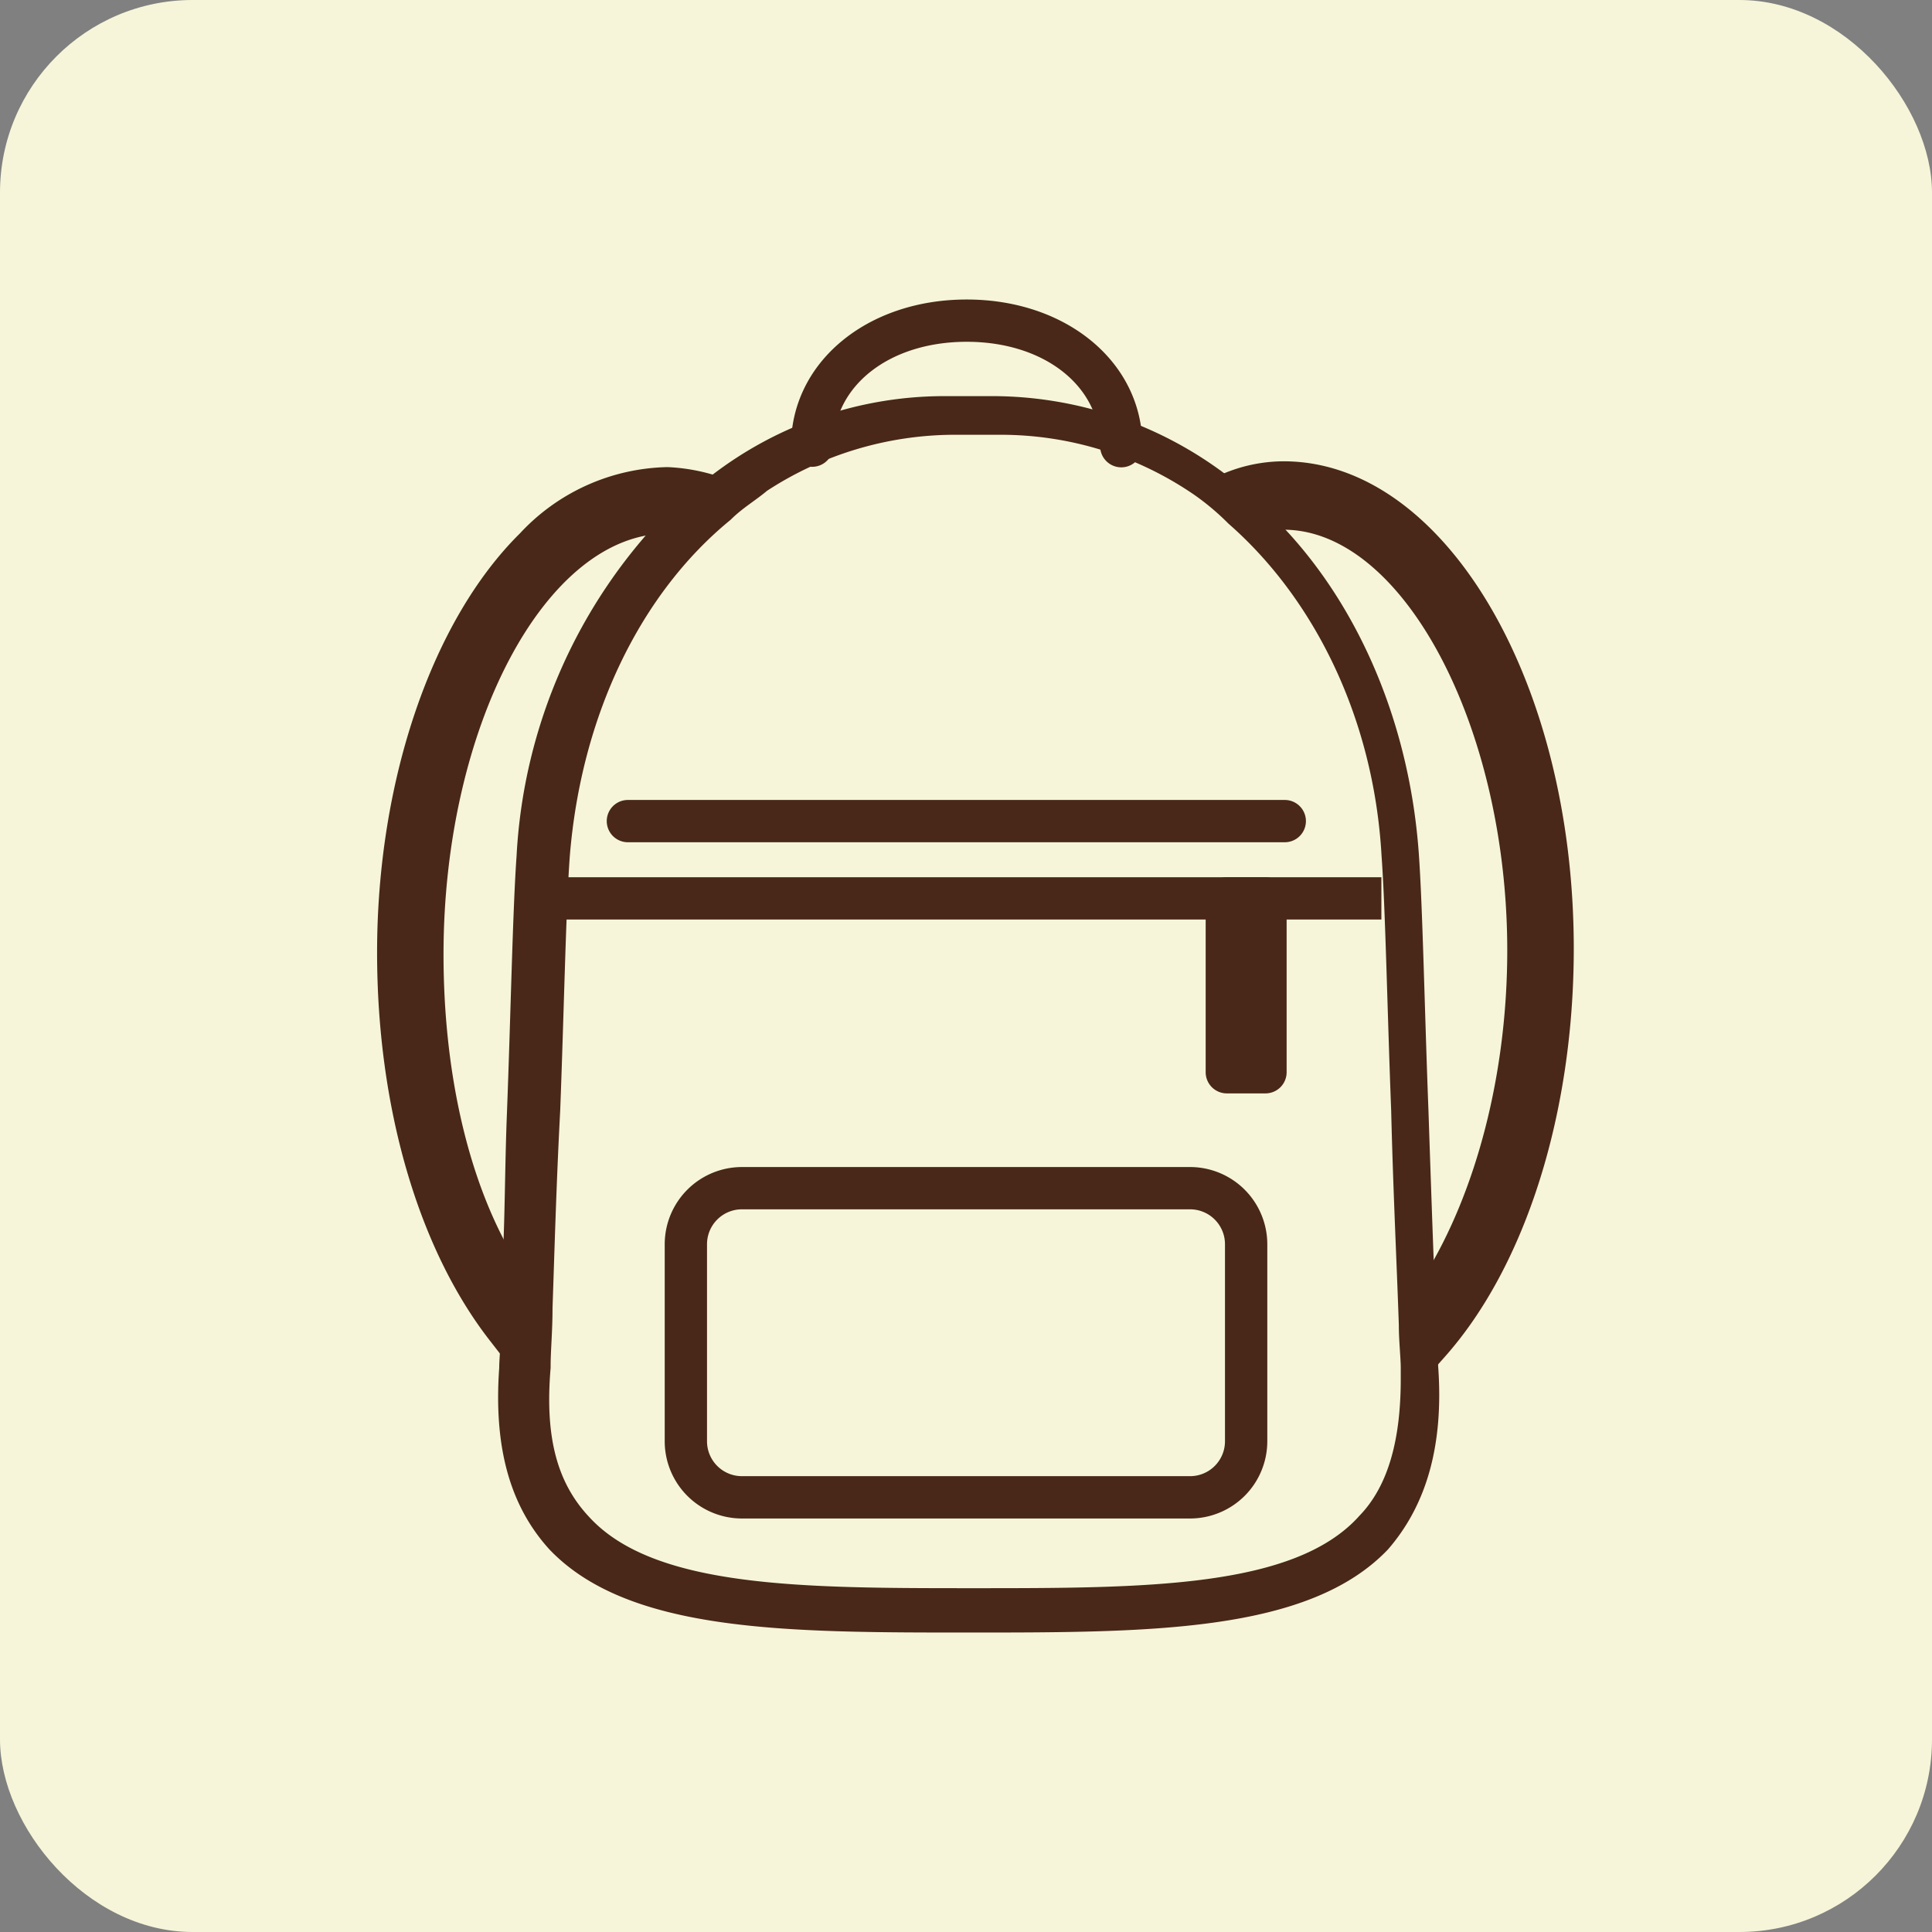
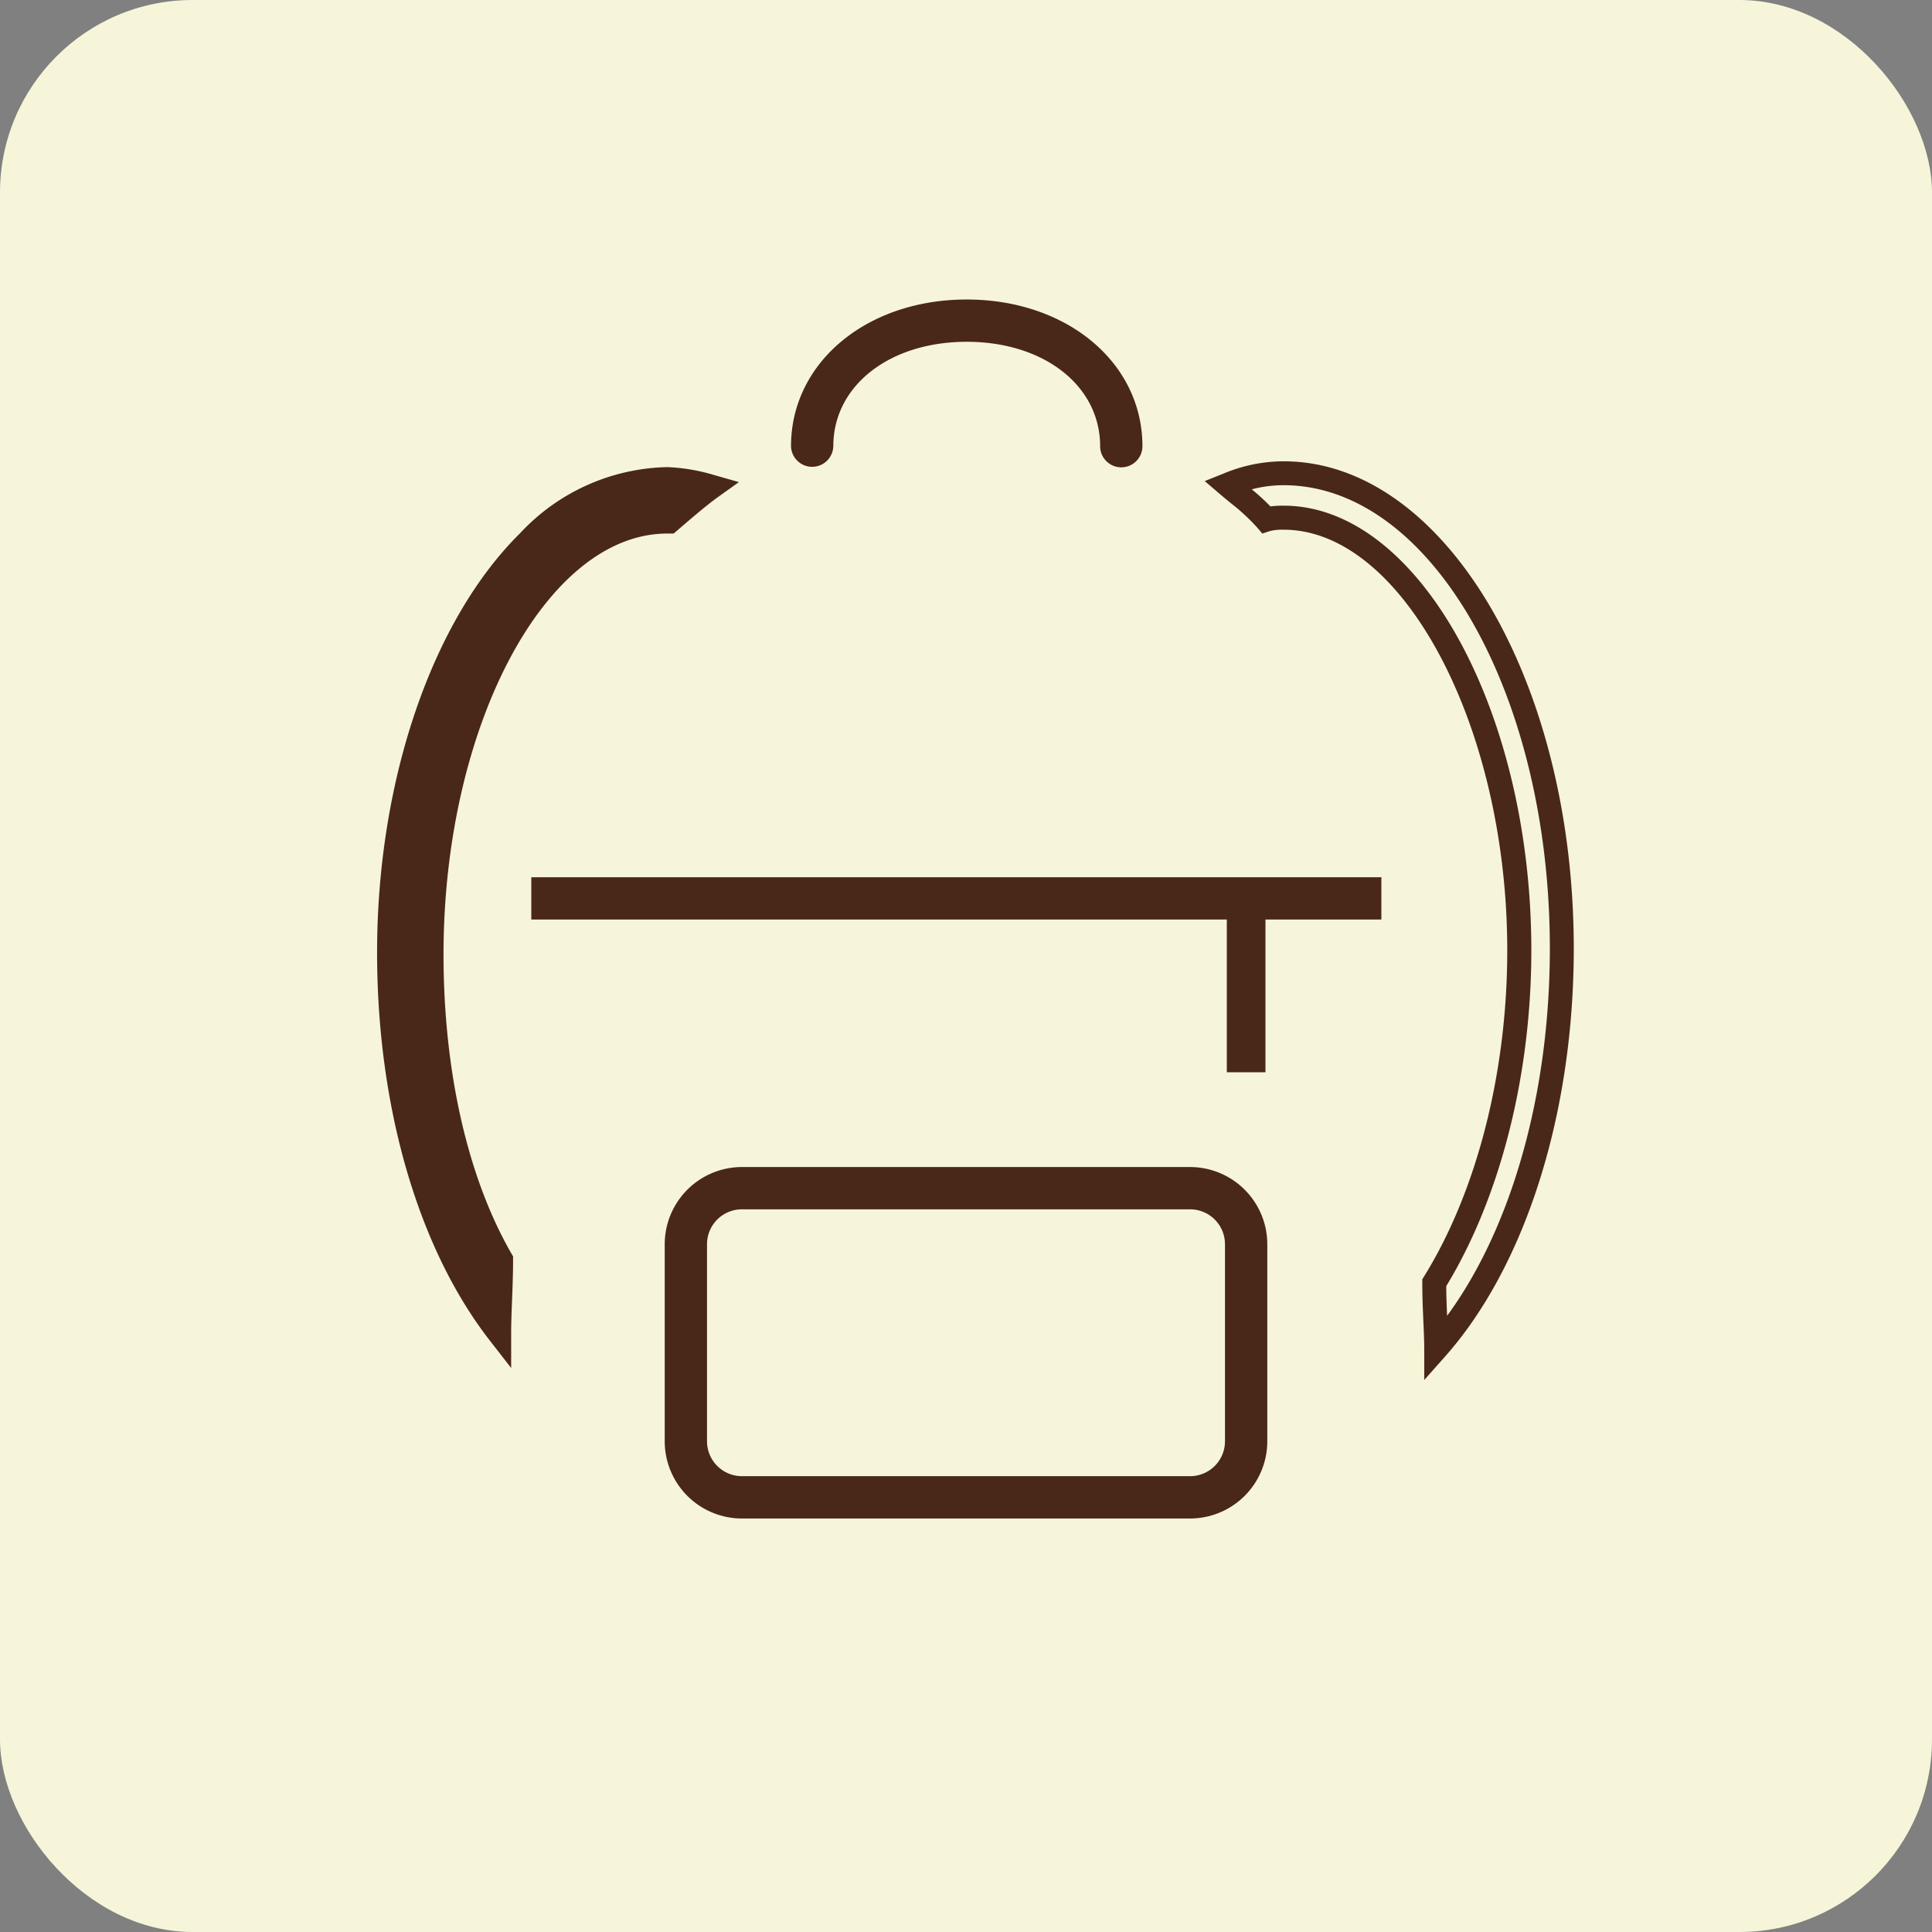
<svg xmlns="http://www.w3.org/2000/svg" width="120.361" height="120.361" viewBox="0 0 120.361 120.361">
  <rect x="0" y="0" width="120.361" height="120.361" fill="#808080" stroke="none" />
  <defs>
    <style>.ac873d3d-7360-40cf-9c59-109fee0b13d6{fill:#f6f5d9;}.a4892397-fda6-4c9b-b342-765c67c2358a{fill:#492819;}</style>
  </defs>
  <title>アセット 16</title>
  <g id="f187036b-6a92-4287-b4b6-a46983c6847c" data-name="レイヤー 2">
    <g id="bd9d382f-02fb-4005-9972-465b999a973a" data-name="コンテンツ">
      <rect class="ac873d3d-7360-40cf-9c59-109fee0b13d6" width="120.361" height="120.361" rx="12" />
      <path class="a4892397-fda6-4c9b-b342-765c67c2358a" d="M26.886,59.458c0-14.684,6.62-26.96,14.684-26.96h.12c.843-.723,1.806-1.565,2.648-2.167a11.124,11.124,0,0,0-2.768-.481c-9.509-.121-17.332,13.239-17.332,29.488,0,9.629,2.648,18.295,6.86,23.711,0-1.324.121-2.888.121-4.573C28.45,73.661,26.886,66.921,26.886,59.458Z" />
      <path class="a4892397-fda6-4c9b-b342-765c67c2358a" d="M31.845,85.226,30.51,83.508c-4.461-5.735-7.018-14.544-7.018-24.17,0-10.681,3.412-20.685,8.9-26.11A12.879,12.879,0,0,1,41.579,29.1a11.789,11.789,0,0,1,2.964.51l1.491.425-1.262.9c-.721.515-1.565,1.241-2.311,1.881l-.494.424h-.4c-7.554,0-13.936,12.005-13.936,26.214,0,7.276,1.5,13.9,4.233,18.646l.1.172v.2c0,.9-.034,1.772-.066,2.589-.027.706-.054,1.371-.054,1.984ZM41.453,30.6a11.481,11.481,0,0,0-8.007,3.7c-5.219,5.153-8.462,14.751-8.462,25.047,0,8.2,2.006,16.016,5.432,21.437.027-.67.052-1.374.055-2.1C27.677,73.715,26.14,66.9,26.14,59.458c0-15.183,6.836-27.554,15.272-27.706l.076-.065c.37-.318.764-.656,1.16-.984A7.13,7.13,0,0,0,41.453,30.6Z" />
-       <path class="a4892397-fda6-4c9b-b342-765c67c2358a" d="M79.965,32.25c7.944,0,14.684,12.4,14.684,26.961,0,8.184-2.166,15.647-5.3,20.7,0,1.565.121,3.009.121,4.092,4.694-5.3,7.823-14.443,7.823-24.915,0-16.489-7.823-29.608-17.332-29.608a9.051,9.051,0,0,0-3.49.722,20.655,20.655,0,0,1,2.407,2.166A3.721,3.721,0,0,1,79.965,32.25Z" />
      <path class="a4892397-fda6-4c9b-b342-765c67c2358a" d="M88.728,85.973V84.005c0-.482-.025-1.037-.052-1.644-.033-.753-.069-1.582-.069-2.448V79.7l.111-.181C92.013,74.2,93.9,66.8,93.9,59.211,93.9,45.246,87.39,33,79.965,33a3.208,3.208,0,0,0-.847.082l-.478.158-.325-.381A12.683,12.683,0,0,0,76.66,31.33c-.222-.182-.447-.367-.671-.559l-.937-.8,1.145-.457a9.745,9.745,0,0,1,3.768-.776c9.969,0,18.079,13.617,18.079,30.355,0,10.251-2.995,19.75-8.012,25.41Zm1.373-5.85c0,.645.028,1.267.052,1.849,4.032-5.5,6.4-13.872,6.4-22.882,0-15.914-7.44-28.862-16.586-28.862a7.71,7.71,0,0,0-1.982.257,13.639,13.639,0,0,1,1.162,1.064,5.861,5.861,0,0,1,.82-.046C88.329,31.5,95.4,44.192,95.4,59.211,95.4,66.98,93.468,74.587,90.1,80.123Z" />
-       <path class="a4892397-fda6-4c9b-b342-765c67c2358a" d="M89.594,85.1a7.422,7.422,0,0,0-.12-1.564c0-1.083-.121-2.528-.121-4.093-.12-3.129-.24-6.619-.361-10.23-.241-6.259-.361-12.638-.6-16.008C87.789,44.654,84.3,36.951,79,31.9c-.722-.722-1.565-1.445-2.407-2.167a24.2,24.2,0,0,0-14.8-5.055H58.781a23.8,23.8,0,0,0-14.443,4.935c-.842.722-1.8,1.444-2.648,2.166A33.153,33.153,0,0,0,32.182,53.32c-.241,3.37-.361,9.749-.6,16.008-.121,3.009-.121,6.018-.241,8.666,0,1.685-.12,3.25-.12,4.574,0,.963-.121,2.046-.121,2.648-.361,5.055.723,8.666,3.13,11.314,4.935,5.175,14.8,5.175,26.118,5.175s21.184,0,26.119-5.175C88.872,93.761,89.955,90.03,89.594,85.1Zm-4.956,9.389c-4.056,4.453-13.359,4.453-23.975,4.453s-19.919,0-23.974-4.453c-2.028-2.167-2.744-5.056-2.386-9.268V85.1c0-.962.119-2.166.119-3.61.12-3.491.239-7.824.477-12.277.239-6.259.358-12.638.6-15.888.715-8.786,4.413-16.369,10.019-20.943.716-.722,1.551-1.2,2.266-1.805a21.454,21.454,0,0,1,11.57-3.491h2.982A21.3,21.3,0,0,1,74.38,30.812a15.549,15.549,0,0,1,2.147,1.806c5.368,4.694,9.065,12.156,9.542,20.7.239,3.25.358,9.629.6,15.888.119,4.935.357,9.749.477,13.36,0,.963.119,2.046.119,2.648v.722C87.262,89.549,86.546,92.558,84.638,94.484Z" />
      <path class="a4892397-fda6-4c9b-b342-765c67c2358a" d="M69.854,29.114A1.317,1.317,0,0,1,68.537,27.8c0-3.771-3.5-6.507-8.312-6.507s-8.311,2.736-8.311,6.507a1.318,1.318,0,0,1-2.635,0c0-5.211,4.706-9.141,10.946-9.141s10.947,3.93,10.947,9.141A1.318,1.318,0,0,1,69.854,29.114Z" />
      <rect class="a4892397-fda6-4c9b-b342-765c67c2358a" x="33.099" y="54.651" width="52.959" height="2.634" />
      <rect class="a4892397-fda6-4c9b-b342-765c67c2358a" x="76.429" y="55.968" width="2.407" height="10.833" />
-       <path class="a4892397-fda6-4c9b-b342-765c67c2358a" d="M76.429,54.651h2.408a1.318,1.318,0,0,1,1.318,1.318V66.8a1.317,1.317,0,0,1-1.317,1.317H76.429A1.318,1.318,0,0,1,75.112,66.8V55.968a1.317,1.317,0,0,1,1.317-1.317Z" />
-       <path class="a4892397-fda6-4c9b-b342-765c67c2358a" d="M80.04,52.471H39.117a1.317,1.317,0,0,1,0-2.634H80.04a1.317,1.317,0,1,1,0,2.634Z" />
      <path class="a4892397-fda6-4c9b-b342-765c67c2358a" d="M74.142,94.6H46.219a4.813,4.813,0,0,1-4.808-4.807V77.513a4.814,4.814,0,0,1,4.808-4.808H74.142a4.814,4.814,0,0,1,4.809,4.808V89.79A4.814,4.814,0,0,1,74.142,94.6ZM46.219,75.339a2.175,2.175,0,0,0-2.173,2.174V89.79a2.175,2.175,0,0,0,2.173,2.173H74.142a2.175,2.175,0,0,0,2.173-2.173V77.513a2.175,2.175,0,0,0-2.173-2.174Z" />
    </g>
  </g>
</svg>